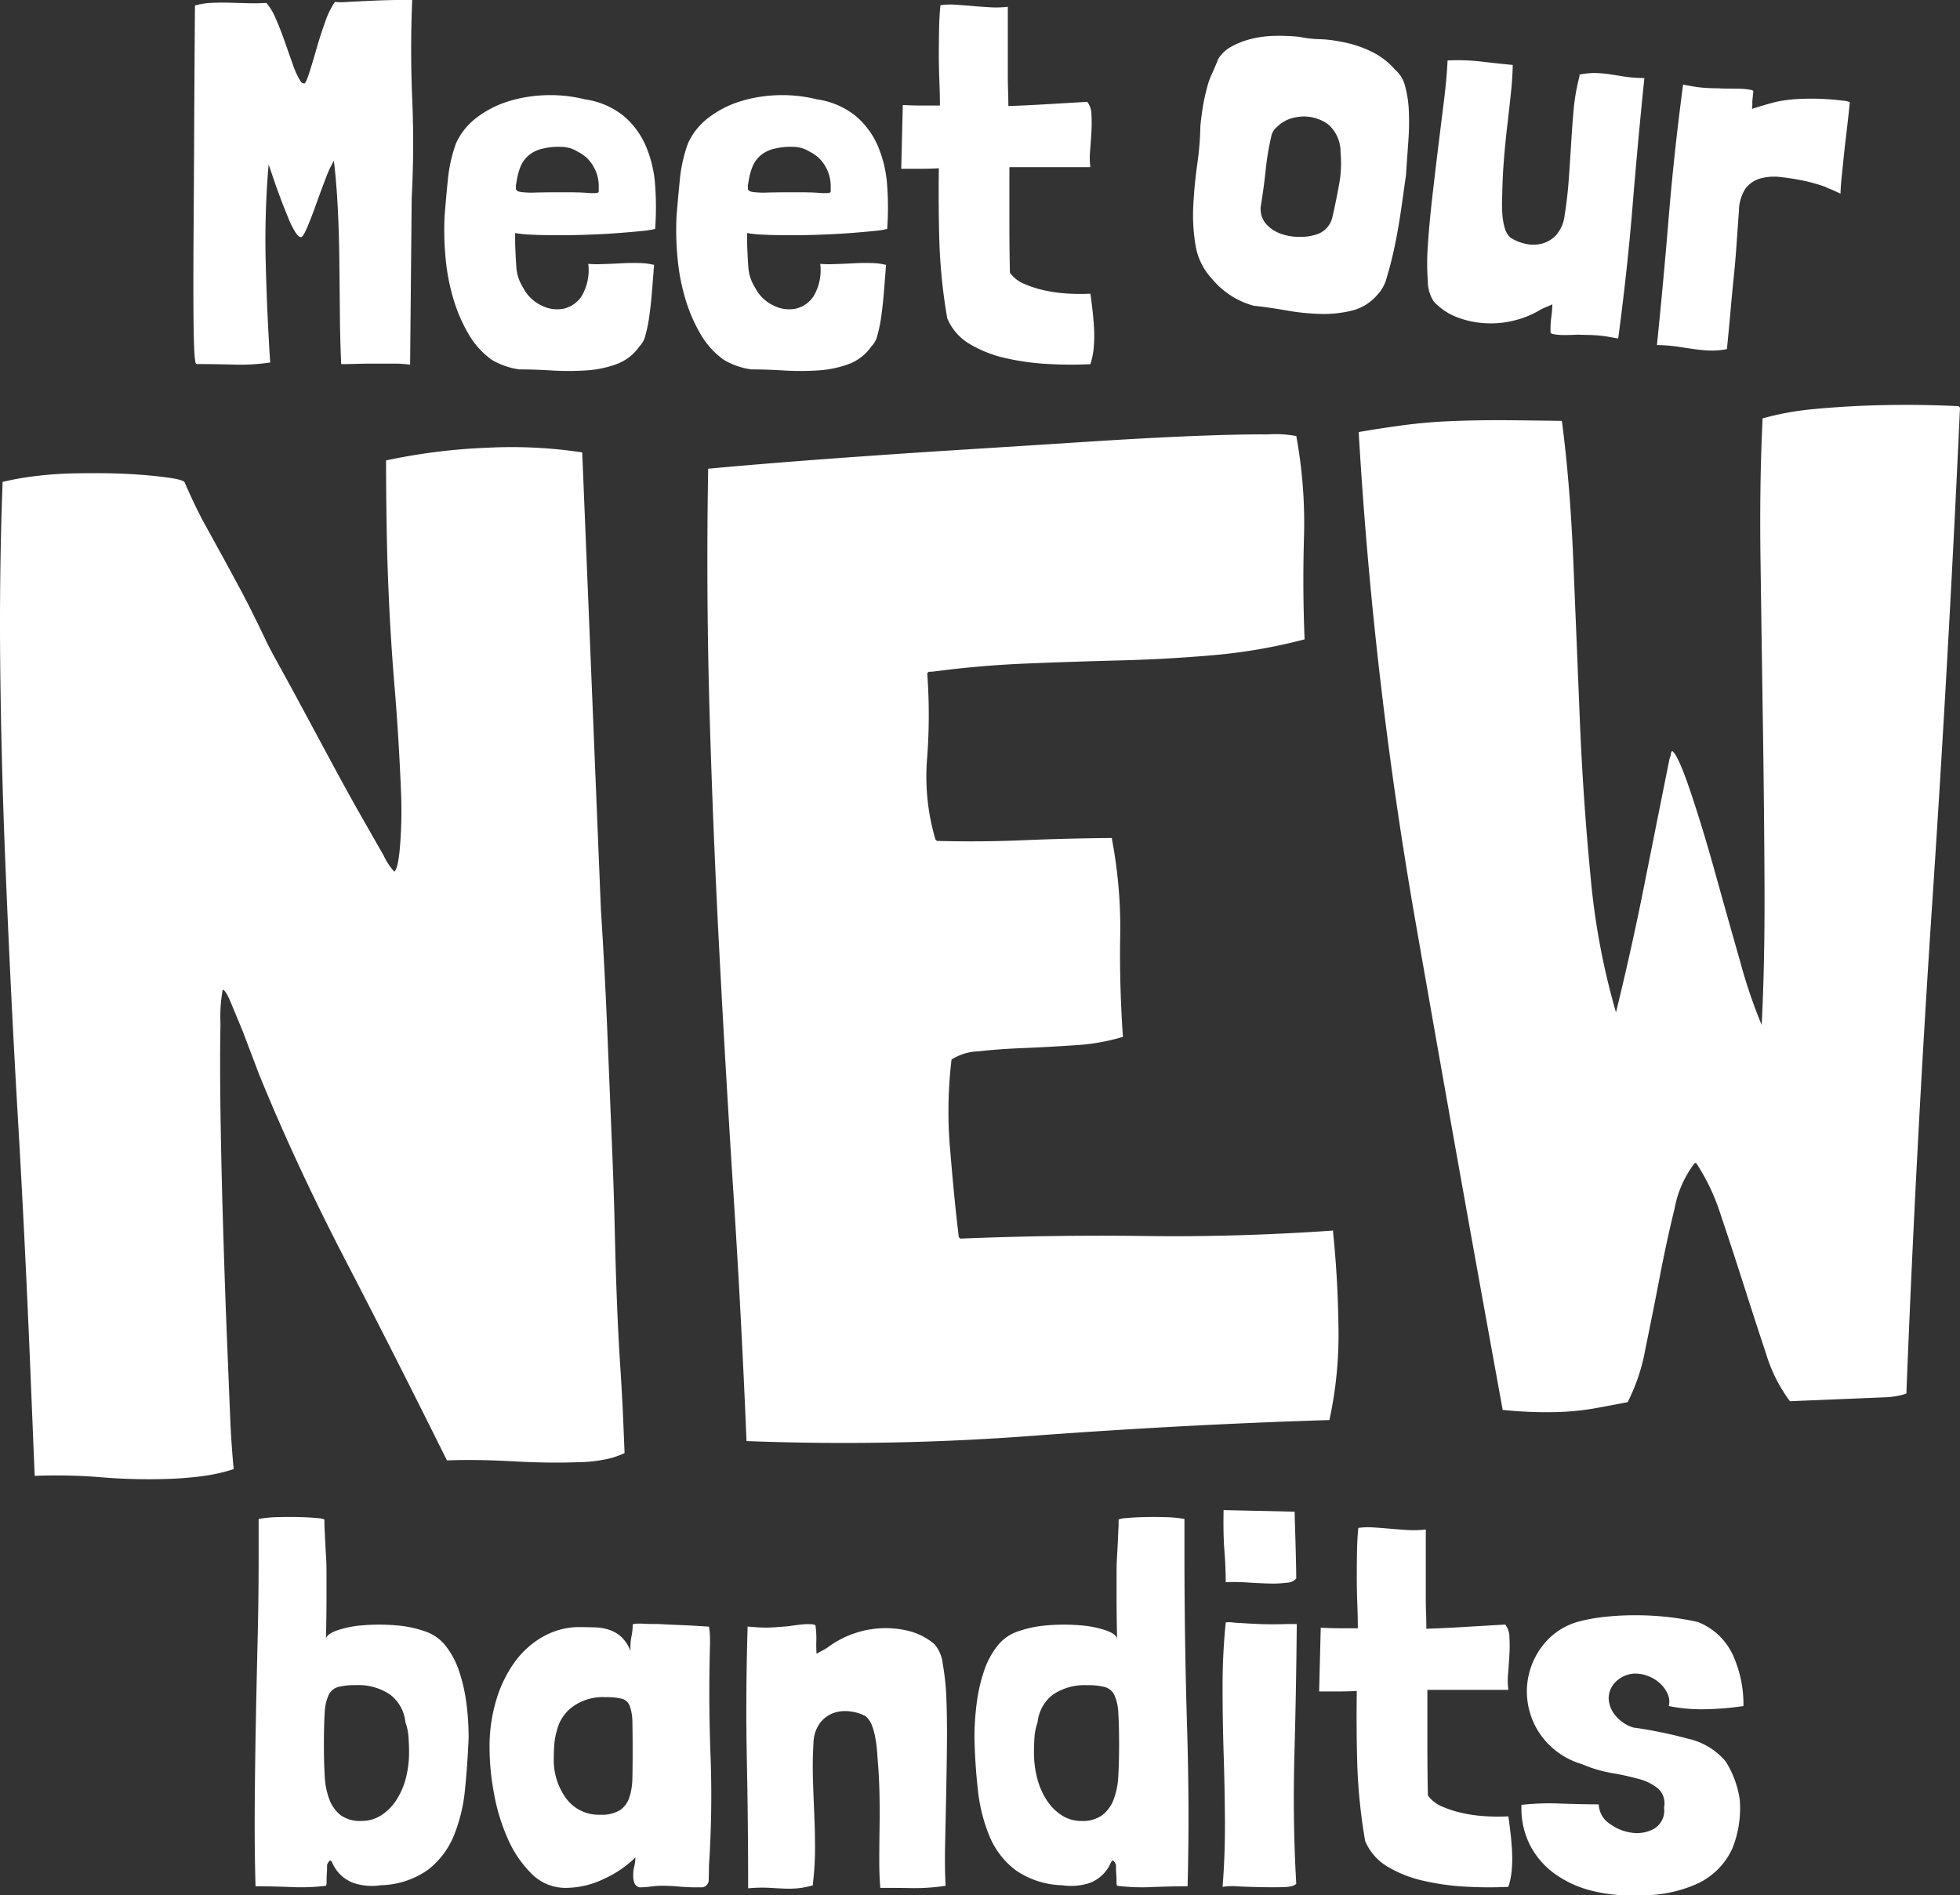
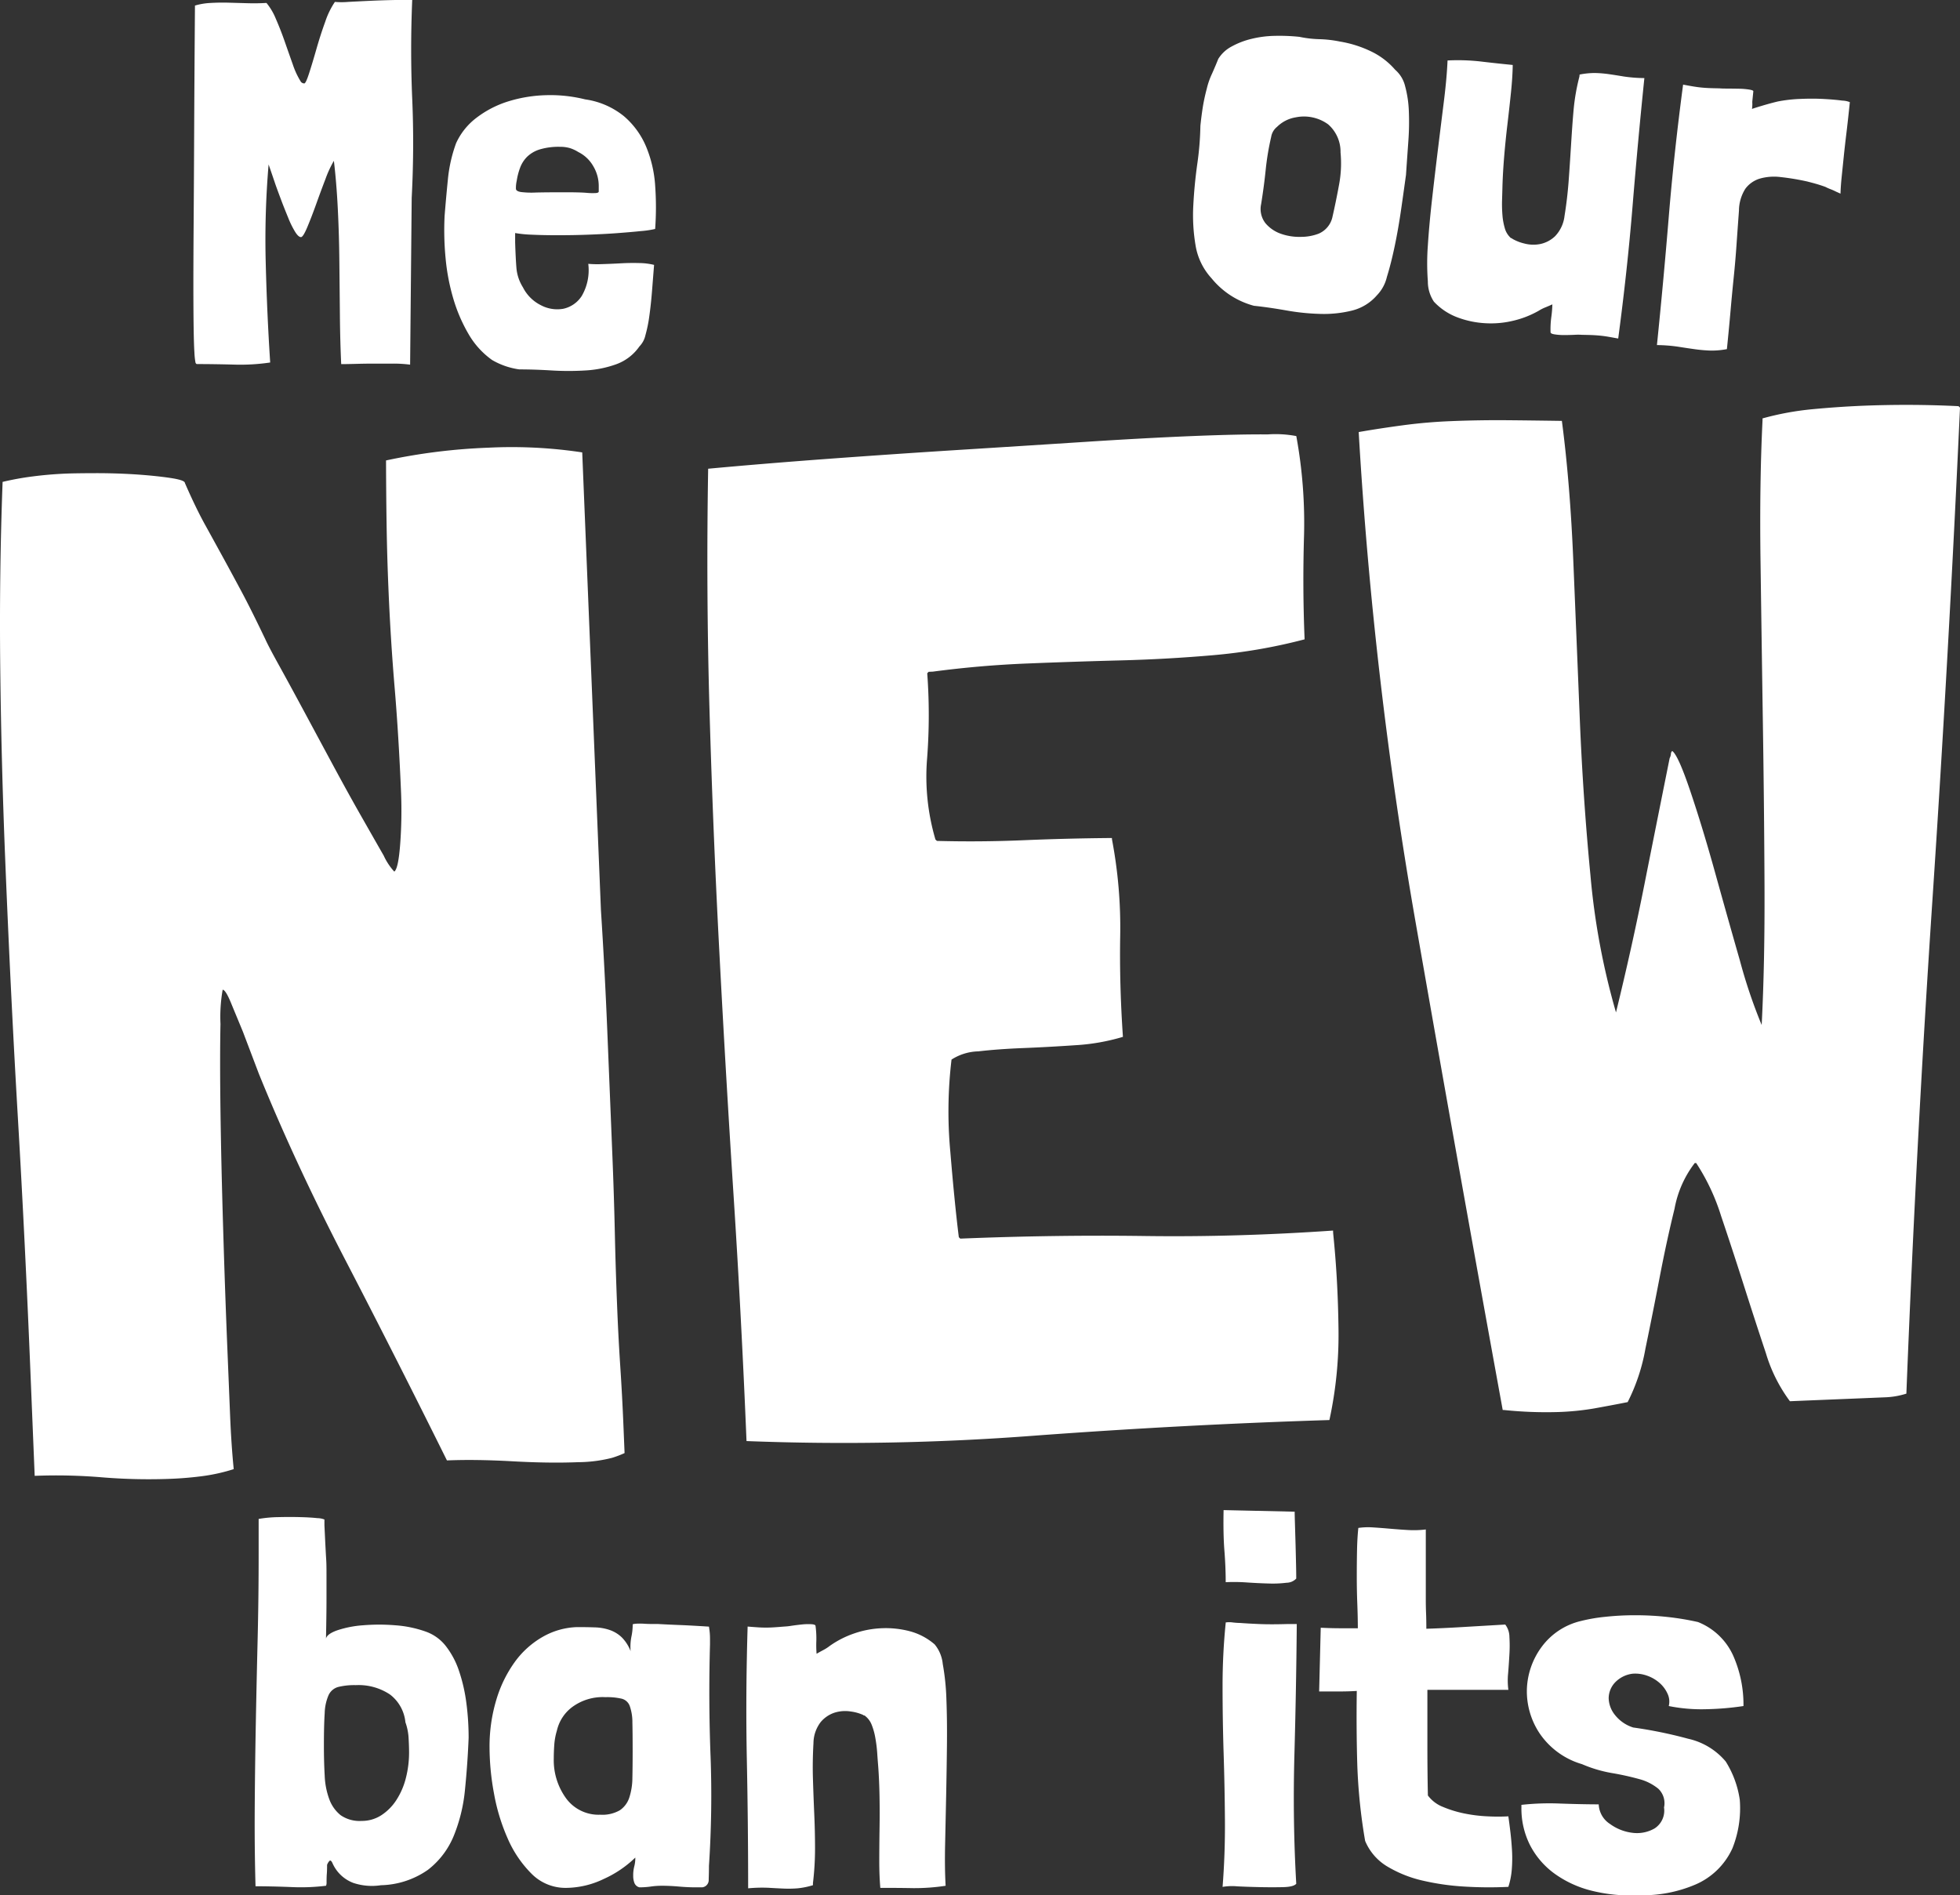
<svg xmlns="http://www.w3.org/2000/svg" width="167" height="161.485" viewBox="0 0 167 161.485">
  <rect x="0" y="0" width="167" height="161.485" fill="#333333" stroke="none" />
  <g id="Group_194" data-name="Group 194" transform="translate(569.563 -1285.131)">
    <path id="Path_118" data-name="Path 118" d="M-527.342,1302l-.135,14.2a11.041,11.041,0,0,0-1.468-.089h-1.6c-.534,0-1.046.009-1.534.022s-.914.022-1.269.022q-.09-1.914-.111-4.14t-.046-4.541q-.021-2.314-.132-4.541t-.335-4.1a9.2,9.2,0,0,0-.711,1.536c-.269.7-.534,1.418-.8,2.159s-.52,1.4-.755,1.959-.416.846-.536.846q-.223,0-.511-.468a7.763,7.763,0,0,1-.579-1.18c-.193-.474-.4-.979-.6-1.514s-.385-1.024-.536-1.469-.326-.964-.534-1.558a75.916,75.916,0,0,0-.243,8.458q.108,4.273.378,8.414a17.311,17.311,0,0,1-3.116.178q-1.695-.044-3.116-.045c-.06,0-.106-.045-.134-.134a6.372,6.372,0,0,1-.09-.846q-.044-.668-.065-2.026t-.024-3.583q0-2.227.024-5.52t.044-7.835q.021-4.541.067-10.6a5.657,5.657,0,0,1,1.336-.223c.5-.029,1.024-.037,1.557-.022l1.6.045q.8.023,1.558-.022h.044a5.215,5.215,0,0,1,.8,1.358q.4.914.757,1.937t.69,1.959a6.836,6.836,0,0,0,.689,1.469.387.387,0,0,0,.268.133c.089.031.228-.252.421-.846s.4-1.284.625-2.07.473-1.565.755-2.338a6.883,6.883,0,0,1,.824-1.692,6.668,6.668,0,0,0,1.135,0q.824-.044,1.782-.089t1.957-.067c.668-.015,1.238-.022,1.714-.022q-.18,4.274,0,8.436T-527.342,1302Z" transform="translate(-7.143)" fill="#fff" />
    <path id="Path_119" data-name="Path 119" d="M-524.541,1302.709v.8q.042,1.335.11,2.181a3.686,3.686,0,0,0,.556,1.647,3.4,3.4,0,0,0,1.514,1.514,2.963,2.963,0,0,0,1.914.312,2.489,2.489,0,0,0,1.58-1.091,4.367,4.367,0,0,0,.557-2.738,9.542,9.542,0,0,0,1.2.022c.5-.015,1.03-.036,1.579-.067s1.075-.036,1.58-.022a5.523,5.523,0,0,1,1.248.156c-.06.772-.12,1.528-.179,2.271s-.134,1.432-.223,2.07a11.9,11.9,0,0,1-.334,1.647,1.976,1.976,0,0,1-.512.957,4.1,4.1,0,0,1-1.959,1.514,9.214,9.214,0,0,1-2.627.534,23.712,23.712,0,0,1-2.916,0q-1.492-.09-2.736-.089a6.312,6.312,0,0,1-2.315-.8,6.987,6.987,0,0,1-2-2.2,13.506,13.506,0,0,1-1.291-2.982,17.9,17.9,0,0,1-.668-3.451,25.01,25.01,0,0,1-.088-3.65q.132-1.646.288-3.183a12.454,12.454,0,0,1,.69-3.005,5.656,5.656,0,0,1,1.781-2.2,8.708,8.708,0,0,1,2.716-1.38,11.91,11.91,0,0,1,3.207-.513,12.255,12.255,0,0,1,3.293.358,6.732,6.732,0,0,1,3.294,1.424,6.939,6.939,0,0,1,1.892,2.582,10.381,10.381,0,0,1,.779,3.339,25.6,25.6,0,0,1,0,3.695,7.932,7.932,0,0,1-1.18.178q-.868.09-2.046.178c-.789.06-1.625.1-2.517.133s-1.745.045-2.56.045-1.551-.014-2.2-.045A10.3,10.3,0,0,1-524.541,1302.709Zm5.385-6.9a3.063,3.063,0,0,0-.712-.334,2.862,2.862,0,0,0-.844-.112,5.584,5.584,0,0,0-1.736.223,2.677,2.677,0,0,0-1.07.623,2.6,2.6,0,0,0-.6.935,5.517,5.517,0,0,0-.288,1.113,2.76,2.76,0,0,0-.068.69c.014.134.156.223.423.267a7.4,7.4,0,0,0,1.27.044q.868-.023,2.558-.022,1.158,0,1.736.045a5.435,5.435,0,0,0,.824.021c.163-.012.245-.059.245-.132v-.468a3.29,3.29,0,0,0-.468-1.692A3,3,0,0,0-519.155,1295.809Z" transform="translate(-1.13 2.277)" fill="#fff" />
-     <path id="Path_120" data-name="Path 120" d="M-510.334,1302.709v.8q.044,1.335.111,2.181a3.648,3.648,0,0,0,.556,1.647,3.39,3.39,0,0,0,1.514,1.514,2.961,2.961,0,0,0,1.913.312,2.484,2.484,0,0,0,1.582-1.091,4.376,4.376,0,0,0,.556-2.738,9.522,9.522,0,0,0,1.2.022c.5-.015,1.031-.036,1.58-.067s1.075-.036,1.579-.022a5.513,5.513,0,0,1,1.248.156c-.06.772-.12,1.528-.178,2.271s-.135,1.432-.223,2.07a11.88,11.88,0,0,1-.334,1.647,1.964,1.964,0,0,1-.513.957,4.1,4.1,0,0,1-1.957,1.514,9.222,9.222,0,0,1-2.627.534,23.712,23.712,0,0,1-2.916,0q-1.492-.09-2.738-.089a6.313,6.313,0,0,1-2.315-.8,6.984,6.984,0,0,1-2-2.2,13.446,13.446,0,0,1-1.291-2.982,17.7,17.7,0,0,1-.668-3.451,24.781,24.781,0,0,1-.089-3.65q.133-1.646.289-3.183a12.457,12.457,0,0,1,.69-3.005,5.632,5.632,0,0,1,1.781-2.2,8.716,8.716,0,0,1,2.714-1.38,11.927,11.927,0,0,1,3.207-.513,12.256,12.256,0,0,1,3.293.358,6.731,6.731,0,0,1,3.3,1.424,6.936,6.936,0,0,1,1.892,2.582,10.449,10.449,0,0,1,.779,3.339,25.585,25.585,0,0,1,0,3.695,7.964,7.964,0,0,1-1.18.178c-.579.06-1.263.12-2.048.178s-1.625.1-2.517.133-1.743.045-2.56.045-1.551-.014-2.2-.045A10.316,10.316,0,0,1-510.334,1302.709Zm5.385-6.9a3.011,3.011,0,0,0-.712-.334,2.856,2.856,0,0,0-.845-.112,5.6,5.6,0,0,0-1.736.223,2.661,2.661,0,0,0-1.068.623,2.6,2.6,0,0,0-.6.935,5.606,5.606,0,0,0-.289,1.113,2.73,2.73,0,0,0-.067.69c.014.134.156.223.422.267a7.4,7.4,0,0,0,1.27.044q.868-.023,2.558-.022,1.158,0,1.736.045a5.436,5.436,0,0,0,.824.021c.163-.012.245-.059.245-.132v-.468a3.29,3.29,0,0,0-.467-1.692A2.992,2.992,0,0,0-504.948,1295.809Z" transform="translate(4.427 2.277)" fill="#fff" />
-     <path id="Path_121" data-name="Path 121" d="M-493.511,1285.6v5.965c0,.387.008.787.022,1.2s.024.846.024,1.291q1.377-.044,2.916-.134t3.806-.224a1.749,1.749,0,0,1,.356,1.048,13.306,13.306,0,0,1,0,1.491c-.031.533-.068,1.076-.111,1.625a6.021,6.021,0,0,0,.021,1.4h-6.9v4.7q0,2.3.046,4.3a2.891,2.891,0,0,0,1.29.978,9.534,9.534,0,0,0,1.827.558,12.668,12.668,0,0,0,1.981.245,17.563,17.563,0,0,0,1.757,0c.06.414.118.875.178,1.38s.1,1.024.135,1.558a11.646,11.646,0,0,1-.024,1.6,6.267,6.267,0,0,1-.289,1.469,34.231,34.231,0,0,1-3.7-.022,20.871,20.871,0,0,1-3.606-.512,10.273,10.273,0,0,1-3-1.2,4.565,4.565,0,0,1-1.891-2.182,47.248,47.248,0,0,1-.669-6.477q-.09-3.049-.045-6.3-.712.043-1.49.044h-1.715l.133-5.431c.594.029,1.149.045,1.669.045h1.493q0-.979-.046-2.115t-.045-2.293q0-1.158.024-2.226c.013-.712.052-1.349.111-1.914a5.953,5.953,0,0,1,1.269-.045c.459.031.94.067,1.445.111s1.01.082,1.514.11A8.516,8.516,0,0,0-493.511,1285.6Z" transform="translate(9.818 0.109)" fill="#fff" />
    <path id="Path_122" data-name="Path 122" d="M-482.574,1289.3a2.953,2.953,0,0,1,1.116-1.05,6.763,6.763,0,0,1,1.678-.655,8.9,8.9,0,0,1,2-.265,16.556,16.556,0,0,1,2.116.082,9.548,9.548,0,0,0,1.7.2,9.954,9.954,0,0,1,1.747.2,9.76,9.76,0,0,1,2.643.83,6.3,6.3,0,0,1,2.077,1.578,2.66,2.66,0,0,1,.843,1.384,9.443,9.443,0,0,1,.32,2.113,22.236,22.236,0,0,1-.042,2.592q-.1,1.4-.2,2.866c-.118.853-.253,1.824-.41,2.912s-.337,2.129-.544,3.12-.43,1.881-.673,2.661a3.333,3.333,0,0,1-.854,1.569,4.1,4.1,0,0,1-2.126,1.3,9.972,9.972,0,0,1-2.692.282,19.27,19.27,0,0,1-2.921-.3q-1.5-.263-2.735-.392a6.976,6.976,0,0,1-3.609-2.337,5.447,5.447,0,0,1-1.368-2.825,15.389,15.389,0,0,1-.189-3.4q.09-1.759.339-3.525a25.676,25.676,0,0,0,.264-3.239q.081-.8.2-1.568a16,16,0,0,1,.344-1.6,6.394,6.394,0,0,1,.444-1.274Q-482.757,1289.771-482.574,1289.3Zm5,5.791a1.378,1.378,0,0,0-.488.846,22.7,22.7,0,0,0-.467,2.793q-.142,1.4-.39,2.937a1.968,1.968,0,0,0,.37,1.626,3.023,3.023,0,0,0,1.319.9,4.718,4.718,0,0,0,1.7.262,4.206,4.206,0,0,0,1.505-.27,2.008,2.008,0,0,0,1.167-1.357q.321-1.4.581-2.828a9.811,9.811,0,0,0,.124-2.739,3.1,3.1,0,0,0-1.053-2.39,3.5,3.5,0,0,0-2.76-.6A2.936,2.936,0,0,0-477.572,1295.091Z" transform="translate(16.809 0.857)" fill="#fff" />
    <path id="Path_123" data-name="Path 123" d="M-459.715,1309.621c-.157.072-.352.159-.586.253a3.651,3.651,0,0,0-.591.3,8.119,8.119,0,0,1-2.19.849,8.061,8.061,0,0,1-2.414.2,7.918,7.918,0,0,1-2.343-.508,5.266,5.266,0,0,1-1.967-1.322,3.091,3.091,0,0,1-.517-1.729,20.583,20.583,0,0,1,0-3.066q.115-1.778.352-3.879t.5-4.246q.263-2.141.512-4.132t.314-3.5a17.369,17.369,0,0,1,2.788.083q1.215.146,2.766.3-.015,1.029-.147,2.312t-.294,2.655q-.165,1.373-.281,2.746t-.153,2.581c-.008.357-.02.753-.033,1.182a11.483,11.483,0,0,0,.028,1.278,5.372,5.372,0,0,0,.2,1.138,1.731,1.731,0,0,0,.476.81.125.125,0,0,0,.085.055.133.133,0,0,1,.085.052,3.762,3.762,0,0,0,1.01.4,3.019,3.019,0,0,0,1.361.049,2.6,2.6,0,0,0,1.277-.674,2.989,2.989,0,0,0,.8-1.729c.163-1,.278-2,.353-3.008s.138-2.006.2-3,.127-1.978.213-2.953a17.6,17.6,0,0,1,.5-2.9l.018-.177a6.649,6.649,0,0,1,1.334-.131,9.955,9.955,0,0,1,1.132.093q.572.082,1.277.2a12.425,12.425,0,0,0,1.775.138q-.559,5.446-1.006,10.906t-1.223,11.285c-.351-.064-.646-.117-.878-.157s-.456-.068-.664-.089-.427-.036-.665-.047-.536-.015-.893-.023a4.618,4.618,0,0,0-.627,0c-.3.013-.6.021-.9.02a5.054,5.054,0,0,1-.8-.06c-.237-.039-.346-.1-.338-.192a7.8,7.8,0,0,1,.06-1.245A9.407,9.407,0,0,0-459.715,1309.621Z" transform="translate(22.419 1.442)" fill="#fff" />
    <path id="Path_124" data-name="Path 124" d="M-448.209,1292.387q.186-.071.854-.271t1.313-.358a12.274,12.274,0,0,1,1.948-.225q1.079-.046,2.013.006t1.575.138a1.819,1.819,0,0,1,.634.132q-.154,1.5-.294,2.655t-.232,2.057l-.171,1.661c-.052.5-.086.975-.1,1.421l-.384-.173a4.575,4.575,0,0,0-.448-.2,3.834,3.834,0,0,1-.449-.2q-.517-.188-1.064-.334t-.589-.15a20.548,20.548,0,0,0-2.179-.356,4.437,4.437,0,0,0-1.758.132,2.394,2.394,0,0,0-1.23.858,3.52,3.52,0,0,0-.549,1.869q-.115,1.554-.21,2.933t-.239,2.773c-.095.929-.185,1.877-.269,2.837s-.181,1.988-.292,3.08l-.018.178a6.744,6.744,0,0,1-1.4.124,12.651,12.651,0,0,1-1.285-.109q-.664-.092-1.434-.214a13.292,13.292,0,0,0-1.842-.145q.557-5.446,1.006-10.905t1.223-11.285c.352.065.644.118.881.157s.453.068.661.089.429.037.666.047.536.018.893.023c.115.013.334.02.647.021s.64.006.984.011a6.261,6.261,0,0,1,.886.07c.249.04.373.089.366.149l-.054.531-.029.288a1.293,1.293,0,0,0,0,.245A3.386,3.386,0,0,1-448.209,1292.387Z" transform="translate(27.923 2.026)" fill="#fff" />
    <g id="Group_24" data-name="Group 24" transform="translate(-547.869 1413.792)" style="isolation: isolate">
      <path id="Path_125" data-name="Path 125" d="M-536.246,1371.094v.49l.065,1.358c.015.31.031.592.044.846s.029.519.046.8.021.683.021,1.2v2.07q0,1.291-.043,3.382.088-.4.978-.711a8.959,8.959,0,0,1,2.181-.423,16.7,16.7,0,0,1,2.739,0,9.812,9.812,0,0,1,2.647.555,3.75,3.75,0,0,1,1.671,1.224,7.055,7.055,0,0,1,1.112,2.093,14.077,14.077,0,0,1,.625,2.695,22.618,22.618,0,0,1,.2,3.027q-.09,2.227-.31,4.406a13.882,13.882,0,0,1-.957,3.941,7.011,7.011,0,0,1-2.2,2.894,7.261,7.261,0,0,1-4.008,1.313,5.012,5.012,0,0,1-2.358-.2,3.155,3.155,0,0,1-1.781-1.713c-.09-.178-.171-.229-.246-.156a.971.971,0,0,0-.2.334c0,.325-.007.579-.022.757s-.022.416-.022.712a.788.788,0,0,1-.043.31,17.257,17.257,0,0,1-2.984.111q-1.647-.065-3.026-.067-.09-3.205-.068-6.656t.089-7.032q.067-3.583.157-7.279t.088-7.39v-2.94a10.857,10.857,0,0,1,1.693-.154q.979-.023,1.847,0c.579.015,1.067.043,1.469.088A1.678,1.678,0,0,1-536.246,1371.094Zm6.9,17.273a3.385,3.385,0,0,0-1.312-2.361,4.822,4.822,0,0,0-2.916-.8,5.759,5.759,0,0,0-1.491.154,1.274,1.274,0,0,0-.824.69,4.105,4.105,0,0,0-.334,1.537q-.067,1-.068,2.738,0,1.423.068,2.6a6.494,6.494,0,0,0,.4,2.026,3.115,3.115,0,0,0,.957,1.336,2.834,2.834,0,0,0,1.782.488,3.05,3.05,0,0,0,1.69-.488,4.358,4.358,0,0,0,1.291-1.313,6.225,6.225,0,0,0,.8-1.87,8.7,8.7,0,0,0,.268-2.159c0-.416-.017-.846-.044-1.293A4.721,4.721,0,0,0-529.347,1388.368Z" transform="translate(542.195 -1370.292)" fill="#fff" />
      <path id="Path_126" data-name="Path 126" d="M-509.111,1377.667c.029.178.052.356.068.534s.021.356.021.534v.445q-.133,4.808.045,9.46a91.17,91.17,0,0,1-.134,9.414c0,.387-.008.774-.022,1.157a.624.624,0,0,1-.556.669h-.534c-.474,0-.957-.024-1.447-.067s-.972-.068-1.447-.068a6.747,6.747,0,0,0-.957.068,6.972,6.972,0,0,1-.957.067.615.615,0,0,1-.424-.356,1.644,1.644,0,0,1-.11-.623,2.964,2.964,0,0,1,.089-.8,2.767,2.767,0,0,0,.089-.757,9.352,9.352,0,0,1-2.692,1.824,7.511,7.511,0,0,1-3.184.758,4.066,4.066,0,0,1-2.959-1.2,9.671,9.671,0,0,1-2.027-2.984,16.672,16.672,0,0,1-1.18-3.872,21.776,21.776,0,0,1-.377-3.873,13.772,13.772,0,0,1,.579-4.1,10.748,10.748,0,0,1,1.579-3.229,7.567,7.567,0,0,1,2.382-2.136,6.272,6.272,0,0,1,2.938-.825c.534,0,1.032.008,1.491.024a4.252,4.252,0,0,1,1.269.223,2.808,2.808,0,0,1,1.024.622,3.381,3.381,0,0,1,.757,1.181,4.539,4.539,0,0,1,.067-1.224,4.942,4.942,0,0,0,.111-1.048c0-.027.095-.05.289-.067a5.678,5.678,0,0,1,.646,0c.237.017.476.024.712.024h.49c.5.029,1.12.06,1.847.088S-510.061,1377.607-509.111,1377.667Zm-12.956,8.858a5.466,5.466,0,0,0-.221,1.181c-.029.4-.045.793-.045,1.18a5.528,5.528,0,0,0,1.046,3.406,3.431,3.431,0,0,0,2.916,1.4,2.982,2.982,0,0,0,1.669-.38,2.094,2.094,0,0,0,.8-1.067,5.5,5.5,0,0,0,.267-1.691q.021-1,.022-2.248,0-1.559-.022-2.472a4.141,4.141,0,0,0-.223-1.4.994.994,0,0,0-.668-.622,5.467,5.467,0,0,0-1.4-.135,4.364,4.364,0,0,0-2.871.868A3.467,3.467,0,0,0-522.067,1386.525Z" transform="translate(547.823 -1367.738)" fill="#fff" />
      <path id="Path_127" data-name="Path 127" d="M-506.093,1379.967c.149-.088.334-.192.556-.31a3.625,3.625,0,0,0,.558-.356,8.115,8.115,0,0,1,2.091-1.068,8.121,8.121,0,0,1,2.38-.445,8.022,8.022,0,0,1,2.383.265,5.312,5.312,0,0,1,2.092,1.114,3.1,3.1,0,0,1,.69,1.668,20.51,20.51,0,0,1,.312,3.051q.067,1.78.044,3.894t-.067,4.275q-.046,2.16-.089,4.162t.044,3.516a17.536,17.536,0,0,1-2.782.2q-1.225-.023-2.782-.022-.09-1.024-.089-2.315t.022-2.671q.023-1.38,0-2.76t-.111-2.583c-.029-.356-.06-.748-.088-1.178a11.841,11.841,0,0,0-.159-1.269,5.466,5.466,0,0,0-.309-1.113,1.76,1.76,0,0,0-.558-.757.125.125,0,0,0-.089-.045.129.129,0,0,1-.09-.046,3.814,3.814,0,0,0-1.046-.29,3.025,3.025,0,0,0-1.356.091,2.6,2.6,0,0,0-1.2.8,2.985,2.985,0,0,0-.623,1.8q-.09,1.559-.045,3.048t.111,2.984q.067,1.492.067,2.961a24.494,24.494,0,0,1-.178,2.938v.178a6.7,6.7,0,0,1-1.313.266,9.636,9.636,0,0,1-1.137.023c-.385-.016-.815-.037-1.29-.067a12.614,12.614,0,0,0-1.781.043q0-5.476-.111-10.951t.067-11.351c.356.031.652.051.89.067s.459.022.668.022.43-.007.669-.022.533-.036.888-.067a5.045,5.045,0,0,0,.626-.068q.442-.064.889-.111a5.105,5.105,0,0,1,.8-.021c.238.014.358.066.358.156a8.193,8.193,0,0,1,.067,1.245A9.021,9.021,0,0,0-506.093,1379.967Z" transform="translate(553.976 -1367.724)" fill="#fff" />
-       <path id="Path_128" data-name="Path 128" d="M-485.825,1371.584v-.49a1.674,1.674,0,0,1,.6-.113c.4-.045.892-.072,1.471-.088s1.2-.015,1.848,0a10.853,10.853,0,0,1,1.692.154v2.94q0,7.435.221,14.689t.046,13.667q-1.381,0-3.027.067a17.236,17.236,0,0,1-2.983-.111.758.758,0,0,1-.045-.31c0-.3-.007-.534-.024-.712s-.021-.431-.021-.757a.991.991,0,0,0-.2-.334c-.075-.074-.156-.022-.246.156a3.157,3.157,0,0,1-1.779,1.713,5.02,5.02,0,0,1-2.359.2,7.257,7.257,0,0,1-4.007-1.313,6.99,6.99,0,0,1-2.2-2.894,14.322,14.322,0,0,1-.979-3.941q-.244-2.179-.289-4.406a22.626,22.626,0,0,1,.2-3.027,13.967,13.967,0,0,1,.623-2.695,6.99,6.99,0,0,1,1.113-2.093,3.746,3.746,0,0,1,1.669-1.224,9.821,9.821,0,0,1,2.649-.555,16.7,16.7,0,0,1,2.739,0,8.972,8.972,0,0,1,2.18.423q.891.311.979.711-.044-2.091-.045-3.382v-2.07c0-.52.007-.921.024-1.2s.028-.548.043-.8.029-.536.045-.846S-485.856,1372.178-485.825,1371.584Zm-6.9,16.783a4.722,4.722,0,0,0-.267,1.29c-.031.446-.044.876-.044,1.293a8.7,8.7,0,0,0,.267,2.159,6.3,6.3,0,0,0,.8,1.87,4.345,4.345,0,0,0,1.291,1.313,3.055,3.055,0,0,0,1.692.488,2.85,2.85,0,0,0,1.758-.488,3.033,3.033,0,0,0,.979-1.336,6.573,6.573,0,0,0,.4-2.026c.043-.787.067-1.655.067-2.6q0-1.736-.067-2.738a4.157,4.157,0,0,0-.334-1.537,1.283,1.283,0,0,0-.824-.69,5.782,5.782,0,0,0-1.491-.154,4.817,4.817,0,0,0-2.916.8A3.371,3.371,0,0,0-492.725,1388.368Z" transform="translate(559.44 -1370.292)" fill="#fff" />
      <path id="Path_129" data-name="Path 129" d="M-477.347,1380.165h.757v.133q-.046,5.386-.2,11t.157,10.995c-.149.178-.52.275-1.113.289s-1.239.015-1.938,0-1.356-.036-1.98-.067a4.758,4.758,0,0,0-1.246.046q.221-2.8.2-5.7t-.113-5.743q-.088-2.849-.088-5.633a53.049,53.049,0,0,1,.267-5.409v-.045a2.082,2.082,0,0,1,.6,0,6.418,6.418,0,0,0,.646.045c.384.031.92.06,1.6.09S-478.3,1380.194-477.347,1380.165Zm-5.477-9.706,6.056.135q0,.267.022.957c.014.46.028.964.045,1.512s.029,1.113.043,1.692.024,1.09.024,1.537a1.147,1.147,0,0,1-.824.356,9.4,9.4,0,0,1-1.513.065c-.579-.014-1.2-.044-1.848-.088a15.534,15.534,0,0,0-1.825-.024q0-1.29-.111-2.692T-482.824,1370.458Z" transform="translate(565.385 -1370.458)" fill="#fff" />
      <path id="Path_130" data-name="Path 130" d="M-467.911,1371.7v5.966c0,.385.007.786.024,1.2s.022.847.022,1.293q1.379-.044,2.915-.135t3.808-.223a1.739,1.739,0,0,1,.355,1.047,12.1,12.1,0,0,1,0,1.49c-.029.534-.065,1.077-.111,1.625a6.187,6.187,0,0,0,.022,1.4h-6.9v4.7q0,2.3.043,4.3a2.925,2.925,0,0,0,1.291.978,9.6,9.6,0,0,0,1.825.558,12.639,12.639,0,0,0,1.981.243,16.684,16.684,0,0,0,1.759,0q.09.624.179,1.381t.134,1.558a11.859,11.859,0,0,1-.022,1.6,6.352,6.352,0,0,1-.291,1.469,34.2,34.2,0,0,1-3.7-.022,21.076,21.076,0,0,1-3.606-.512,10.346,10.346,0,0,1-3.005-1.2,4.585,4.585,0,0,1-1.892-2.182,47.4,47.4,0,0,1-.668-6.476q-.09-3.048-.043-6.3-.714.044-1.493.045h-1.714l.135-5.431q.889.044,1.669.045h1.492c0-.653-.017-1.359-.046-2.116s-.043-1.519-.043-2.291.007-1.513.021-2.227.052-1.348.111-1.914a5.961,5.961,0,0,1,1.269-.043c.461.029.942.067,1.448.111s1.009.082,1.512.11A8.478,8.478,0,0,0-467.911,1371.7Z" transform="translate(567.701 -1370.049)" fill="#fff" />
      <path id="Path_131" data-name="Path 131" d="M-445.689,1384.636a24.443,24.443,0,0,1-3.138.269,14.132,14.132,0,0,1-3.228-.269,1.57,1.57,0,0,0-.111-1.067,2.687,2.687,0,0,0-.712-.935,3.19,3.19,0,0,0-1.067-.6,3,3,0,0,0-1.181-.154,2.49,2.49,0,0,0-1.536.779,1.985,1.985,0,0,0-.512,1.313,2.365,2.365,0,0,0,.534,1.423,3.185,3.185,0,0,0,1.558,1.07,37.785,37.785,0,0,1,4.674.956,5.83,5.83,0,0,1,3.205,1.938,8.386,8.386,0,0,1,1.2,3.272,9.226,9.226,0,0,1-.623,4.116,6.1,6.1,0,0,1-3.205,3.118,11.438,11.438,0,0,1-4.763.889,13.634,13.634,0,0,1-4.094-.4,9.143,9.143,0,0,1-3.139-1.468,6.912,6.912,0,0,1-2.049-2.4,6.909,6.909,0,0,1-.733-3.207v-.223a21.638,21.638,0,0,1,3.337-.11q1.87.065,3.25.067a2.077,2.077,0,0,0,.958,1.668,4.066,4.066,0,0,0,1.935.758,3,3,0,0,0,1.871-.378,1.806,1.806,0,0,0,.8-1.782,1.7,1.7,0,0,0-.49-1.6,4.313,4.313,0,0,0-1.647-.825,23.125,23.125,0,0,0-2.315-.51,11.246,11.246,0,0,1-2.538-.757,6.585,6.585,0,0,1-3.628-2.649,6.465,6.465,0,0,1-1.067-3.741,6.419,6.419,0,0,1,1.245-3.583,5.806,5.806,0,0,1,3.361-2.224,14.178,14.178,0,0,1,2.069-.356,23.71,23.71,0,0,1,2.607-.134,24.852,24.852,0,0,1,2.76.155,23.123,23.123,0,0,1,2.536.424,5.525,5.525,0,0,1,2.983,2.825A10.3,10.3,0,0,1-445.689,1384.636Z" transform="translate(572.546 -1367.941)" fill="#fff" />
    </g>
    <g id="Curious_what_a_collaboration_looks_like_the_bandits_way_Drop_us_a_line._" data-name="Curious what a collaboration looks like the bandits way Drop us a line. " transform="translate(-569.563 1319.63)" style="isolation: isolate">
      <g id="Group_25" data-name="Group 25" style="isolation: isolate">
        <path id="Path_132" data-name="Path 132" d="M-497.8,1401.077q-2.427.1-5.586-.076t-5.581-.074q-4.364-8.8-8.645-17.054t-7.382-15.894l-1.359-3.582c-.361-.876-.7-1.689-1.012-2.447s-.551-1.13-.712-1.123a13.393,13.393,0,0,0-.185,2.919q-.061,2.913,0,7.4t.225,9.936q.16,5.457.371,10.539.114,2.788.22,5.392t.312,4.656a15.331,15.331,0,0,1-2.643.593c-.888.117-1.771.193-2.66.23a48.713,48.713,0,0,1-5.888-.122,47.022,47.022,0,0,0-5.768-.129l-.347-8.477q-.468-11.508-1.078-21.912t-1.073-21.794q-.343-8.357-.435-16.542t.2-15.96a24.131,24.131,0,0,1,2.589-.469c.923-.119,1.871-.2,2.84-.239q.727-.031,2.426-.036t3.4.1q1.7.112,2.984.3t1.291.434q.933,2.142,1.725,3.568c.524.949,1.024,1.861,1.5,2.728s1,1.838,1.574,2.908,1.254,2.437,2.05,4.1c.178.4.571,1.149,1.183,2.255s1.311,2.392,2.1,3.858,1.618,3.009,2.491,4.629,1.682,3.084,2.426,4.389,1.373,2.413,1.894,3.319a5.227,5.227,0,0,0,.9,1.36c.237-.172.405-.988.51-2.448a38.549,38.549,0,0,0,.068-4.25q-.2-4.842-.551-9.014t-.53-8.532q-.107-2.541-.149-5.151t-.051-5.637a50.208,50.208,0,0,1,8.691-1.085,40.057,40.057,0,0,1,8.025.4l1.594,39q.328,5.081.542,10.287t.425,10.417q.145,3.515.217,6.785t.212,6.662q.1,2.425.259,4.843t.259,4.841l.1,2.423a8.39,8.39,0,0,1-1.074.408A11.994,11.994,0,0,1-497.8,1401.077Z" transform="translate(547.048 -1310.997)" fill="#fff" />
        <path id="Path_133" data-name="Path 133" d="M-458.168,1381.792l.01.239q.4,3.871.452,8.05a34.221,34.221,0,0,1-.773,7.855q-12.357.386-25.116,1.33a213.149,213.149,0,0,1-24.549.461q-.432-10.538-1.1-20.884t-1.206-20.633q-.544-10.289-.842-20.589t-.12-20.738q4.712-.437,10.216-.842t11.068-.756q5.566-.348,10.77-.685t9.2-.5q4-.162,6.425-.141a9.471,9.471,0,0,1,2.433.142,41.013,41.013,0,0,1,.656,8.587q-.127,4.372.047,8.611l.005.12a46.359,46.359,0,0,1-7.769,1.349q-3.932.343-7.928.446t-8,.266q-4,.163-7.977.691l-.363.015-.117.124a48.47,48.47,0,0,1-.008,7.221,18.972,18.972,0,0,0,.708,6.945l.127.117q3.645.1,7.4-.059t7.51-.188l.005.12a40.229,40.229,0,0,1,.7,8.222q-.074,4.127.232,8.6a17.694,17.694,0,0,1-4.1.715q-2.3.157-4.416.241t-3.811.28a4.41,4.41,0,0,0-2.277.7,37.313,37.313,0,0,0-.1,7.887q.361,4.352.722,7.249l.127.119q7.993-.328,15.76-.222T-458.168,1381.792Z" transform="translate(571.75 -1311.446)" fill="#fff" />
        <path id="Path_134" data-name="Path 134" d="M-427.619,1312.585l.125.119q-.956,21.024-2.349,41.949t-2.22,42.064a6.793,6.793,0,0,1-1.869.315l-2.24.093-4.358.178-1.455.061a13.131,13.131,0,0,1-2.049-4.1q-.9-2.7-1.871-5.749t-1.942-5.925a17.9,17.9,0,0,0-2.126-4.522l-.12,0a9.026,9.026,0,0,0-1.723,3.894q-.676,2.755-1.274,5.874t-1.208,6.054a16.26,16.26,0,0,1-1.513,4.55c-1.042.207-2.008.385-2.889.544a22.539,22.539,0,0,1-3.019.3,34.75,34.75,0,0,1-4.617-.171l-.12,0q-3.757-20.592-7.4-41.428a366.12,366.12,0,0,1-4.865-41.776l-.005-.12q1.807-.315,3.8-.581t4.048-.348c1.613-.066,3.233-.092,4.851-.078s3.155.036,4.611.056q.7,5.31.976,11.97t.551,13.444q.277,6.783.908,13.306a61.3,61.3,0,0,0,2.176,11.678q1.35-5.513,2.408-10.834t2.164-10.826a.947.947,0,0,0,.108-.367.345.345,0,0,1,.11-.246q.5.34,1.533,3.394t2.1,6.89q1.065,3.84,2.13,7.554a44.36,44.36,0,0,0,1.86,5.507q.272-5.228.241-11.961t-.139-13.762q-.107-7.03-.2-13.76t.173-12.076l-.005-.122a24.521,24.521,0,0,1,4.214-.78q2.176-.208,4.355-.3Q-431.632,1312.384-427.619,1312.585Z" transform="translate(594.494 -1312.477)" fill="#fff" />
      </g>
    </g>
  </g>
</svg>